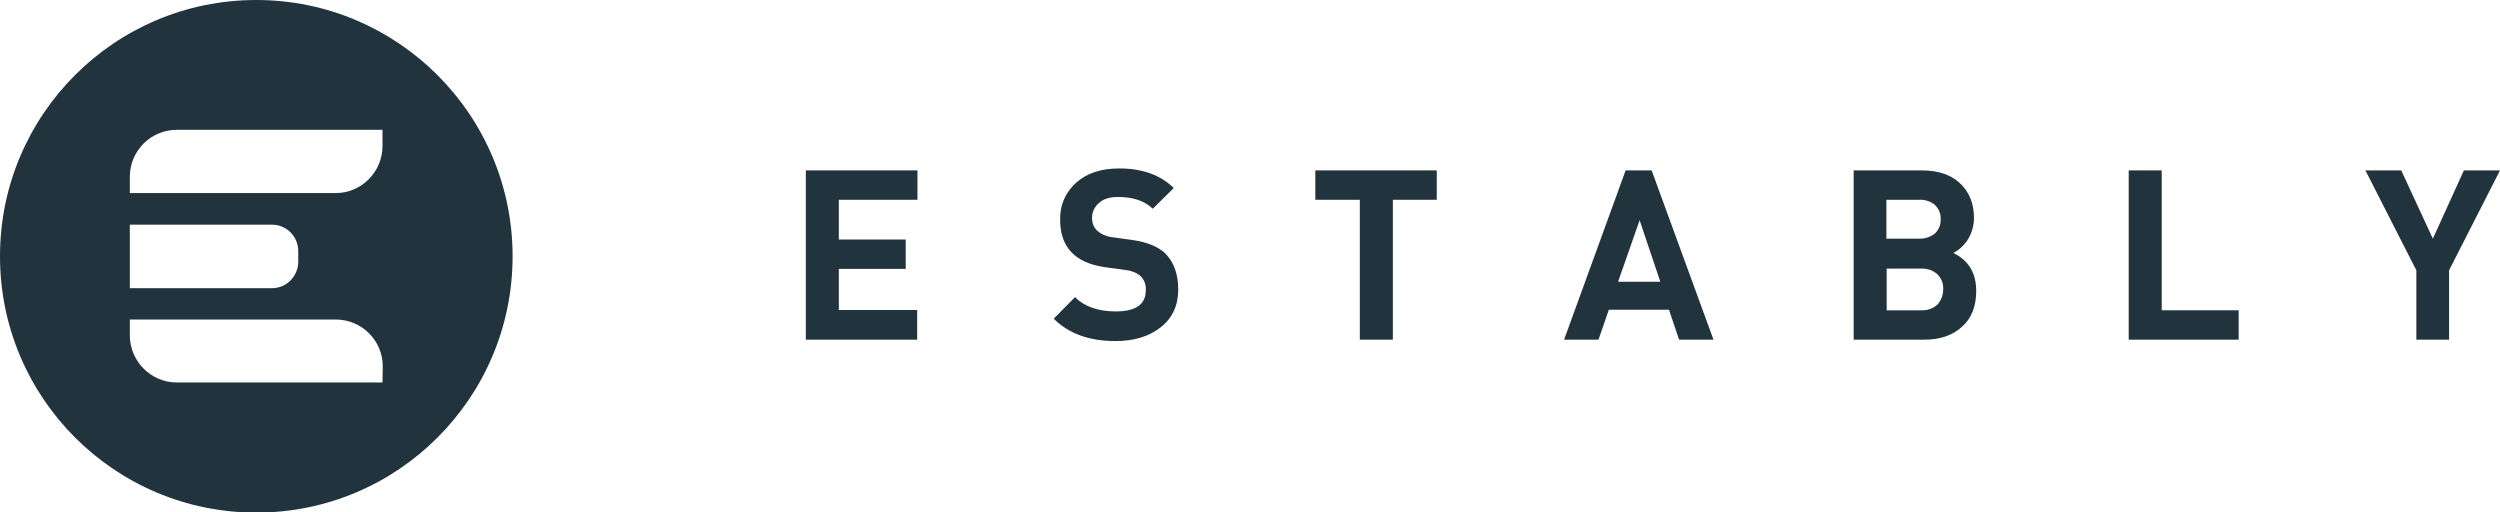
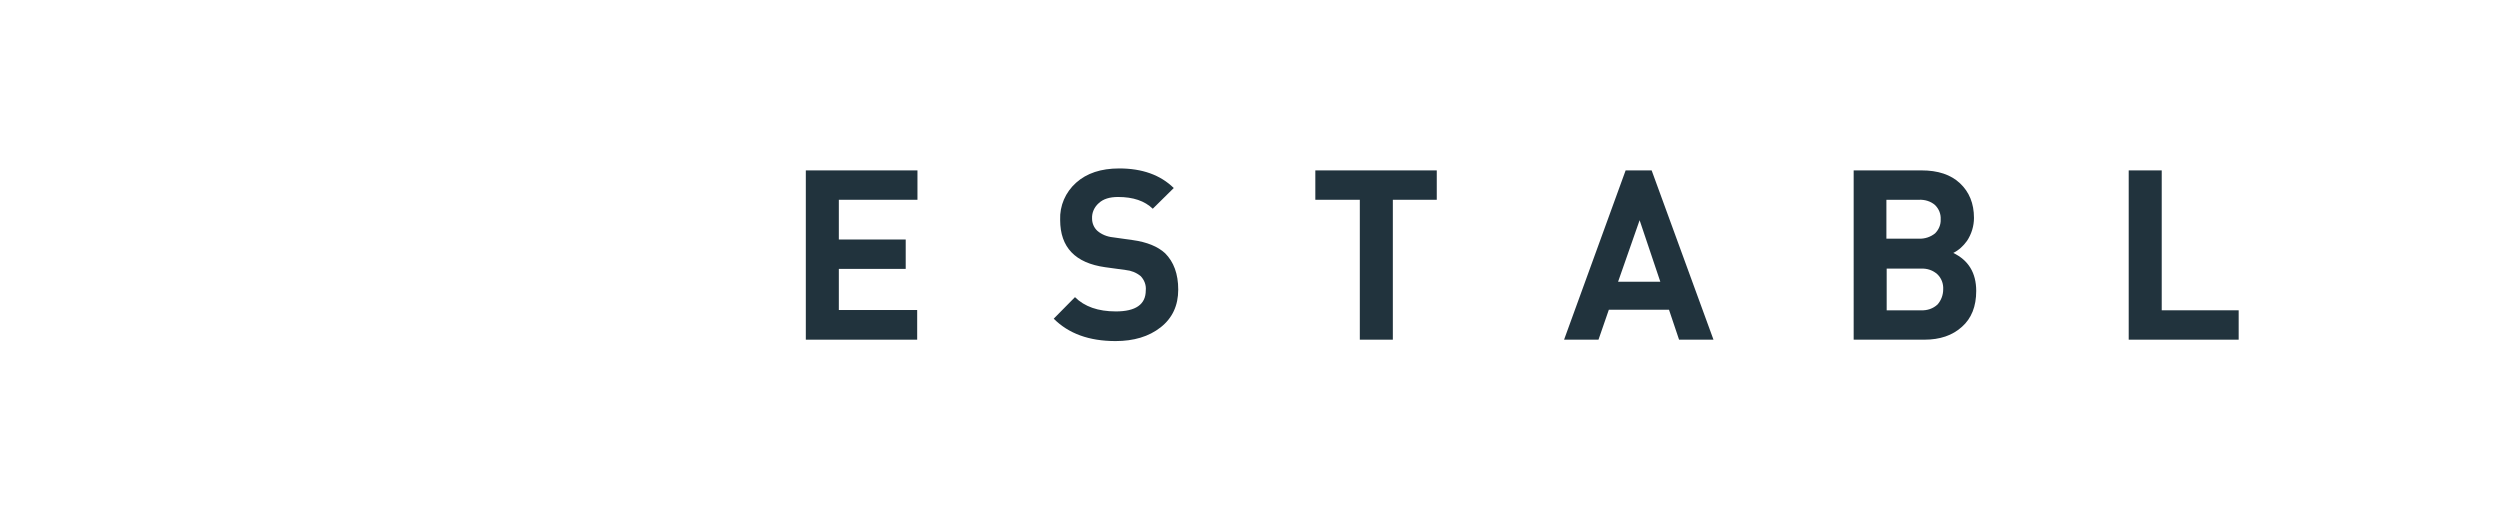
<svg xmlns="http://www.w3.org/2000/svg" version="1.1" id="Ebene_1" x="0px" y="0px" viewBox="0 0 893.5 183.1" style="enable-background:new 0 0 893.5 183.1;" xml:space="preserve">
  <style type="text/css">
	.st0{fill:#21333D;}
</style>
  <title>Estably_Logo1</title>
  <g id="Ebene_2_1_">
    <g id="Ebene_1-2">
-       <path class="st0" d="M91.6,0C41,0,0,41,0,91.6s41,91.6,91.6,91.6s91.6-41,91.6-91.6S142.1,0,91.6,0C91.6,0,91.6,0,91.6,0z     M46.4,80.3h50.8c5.2,0,9.4,4.2,9.4,9.5v3.7c0,5.2-4.2,9.5-9.4,9.5c0,0,0,0,0,0H46.4V80.3z M136.7,136.7H63.2    c-9.2,0-16.7-7.5-16.8-16.7v-5.8H120c9.3,0,16.8,7.5,16.8,16.8l0,0L136.7,136.7z M136.7,52.2c0,9.2-7.5,16.8-16.7,16.8H46.4v-5.8    c0-9.3,7.5-16.8,16.8-16.8c0,0,0,0,0,0h73.5V52.2z" />
      <path class="st0" d="M327.9,121.4H288V60.9h39.9v10.5h-28.1v14.2h23.9v10.5h-23.9v14.7h28V121.4z" />
      <path class="st0" d="M421.1,103.5c0,5.7-2.1,10.2-6.3,13.5c-4.2,3.3-9.6,4.9-16.1,4.9c-9.5,0-16.8-2.7-22.1-8l7.6-7.7    c3.4,3.4,8.3,5.1,14.6,5.1c7.1,0,10.7-2.5,10.7-7.5c0.2-1.9-0.5-3.7-1.8-5.1c-1.6-1.3-3.4-2-5.4-2.2l-7.3-1    c-10.7-1.5-16.1-7.1-16.1-16.9c-0.2-5.1,1.9-9.9,5.7-13.3c3.8-3.4,8.9-5.1,15.4-5.1c8.2,0,14.7,2.3,19.5,7l-7.5,7.4    c-2.9-2.8-7-4.2-12.4-4.2c-3,0-5.3,0.7-6.9,2.2c-1.6,1.4-2.5,3.4-2.4,5.5c0,1.7,0.7,3.3,1.9,4.4c1.5,1.3,3.5,2.1,5.5,2.3l7.1,1    c5.1,0.7,9,2.3,11.6,4.7C419.5,93.6,421.1,97.9,421.1,103.5z" />
      <path class="st0" d="M513.6,71.4h-15.8v50H486v-50h-15.9V60.9h43.4V71.4z" />
      <path class="st0" d="M612.4,121.4h-12.3l-3.6-10.7H575l-3.7,10.7h-12.3l22-60.5h9.3L612.4,121.4z M593.4,100.7l-7.4-22l-7.7,22    H593.4z" />
      <path class="st0" d="M706.3,104c0,5.5-1.7,9.8-5.1,12.8c-3.4,3.1-7.9,4.6-13.4,4.6h-25.3V60.9h24.3c5.8,0,10.4,1.5,13.7,4.6    c3.3,3.1,5,7.2,5,12.4c0,2.9-0.9,5.8-2.5,8.2c-1.3,1.8-2.9,3.3-4.9,4.3C703.5,93,706.3,97.5,706.3,104z M693.6,78.4    c0.1-1.9-0.6-3.7-2-5.1c-1.6-1.4-3.7-2-5.8-1.9h-11.6v13.9h11.6c2.1,0.1,4.2-0.6,5.8-1.9C692.9,82.1,693.7,80.3,693.6,78.4z     M694.5,103.4c0.1-2-0.6-3.9-2-5.3c-1.6-1.5-3.7-2.2-5.9-2.1h-12.3v14.9h12.3c2.2,0.1,4.3-0.6,5.9-2.1    C693.8,107.3,694.5,105.4,694.5,103.4L694.5,103.4z" />
      <path class="st0" d="M800.1,121.4h-39.3V60.9h11.8v50h27.5V121.4z" />
-       <path class="st0" d="M893.5,60.9l-18.2,35.7v24.8h-11.7V96.6l-18.2-35.7h12.8l11.3,24.4l11.1-24.4H893.5z" />
    </g>
  </g>
</svg>